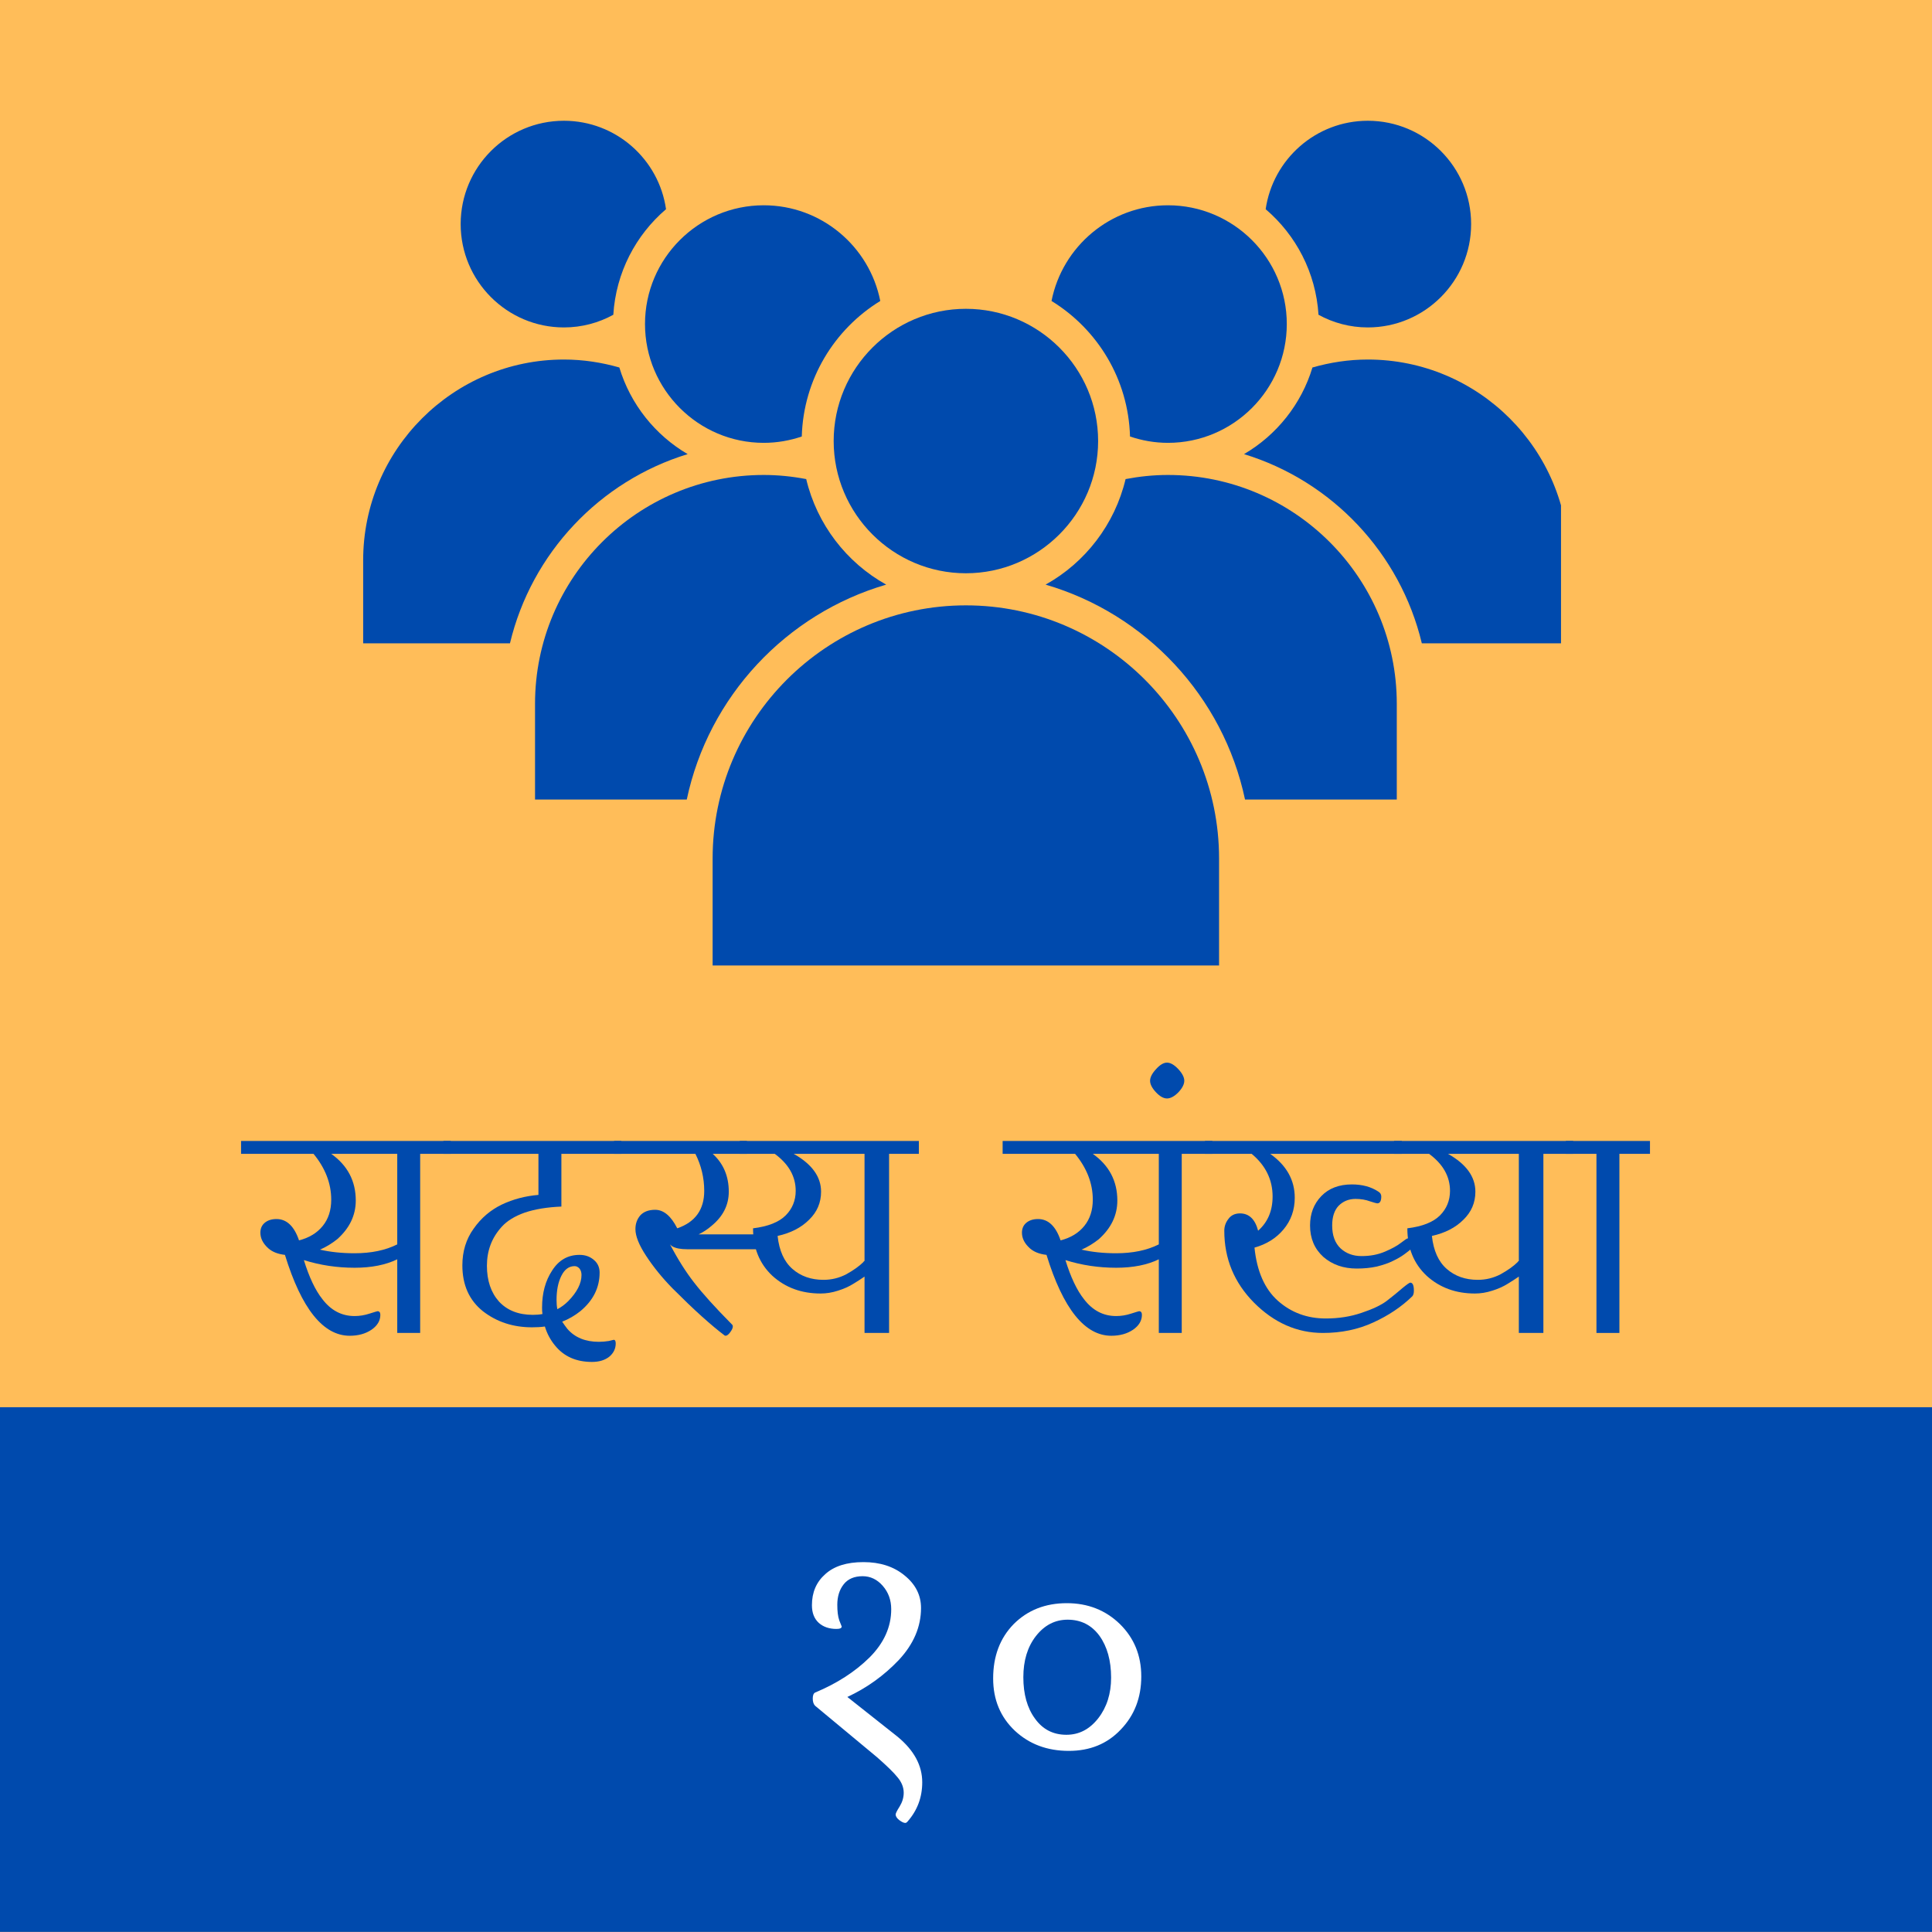
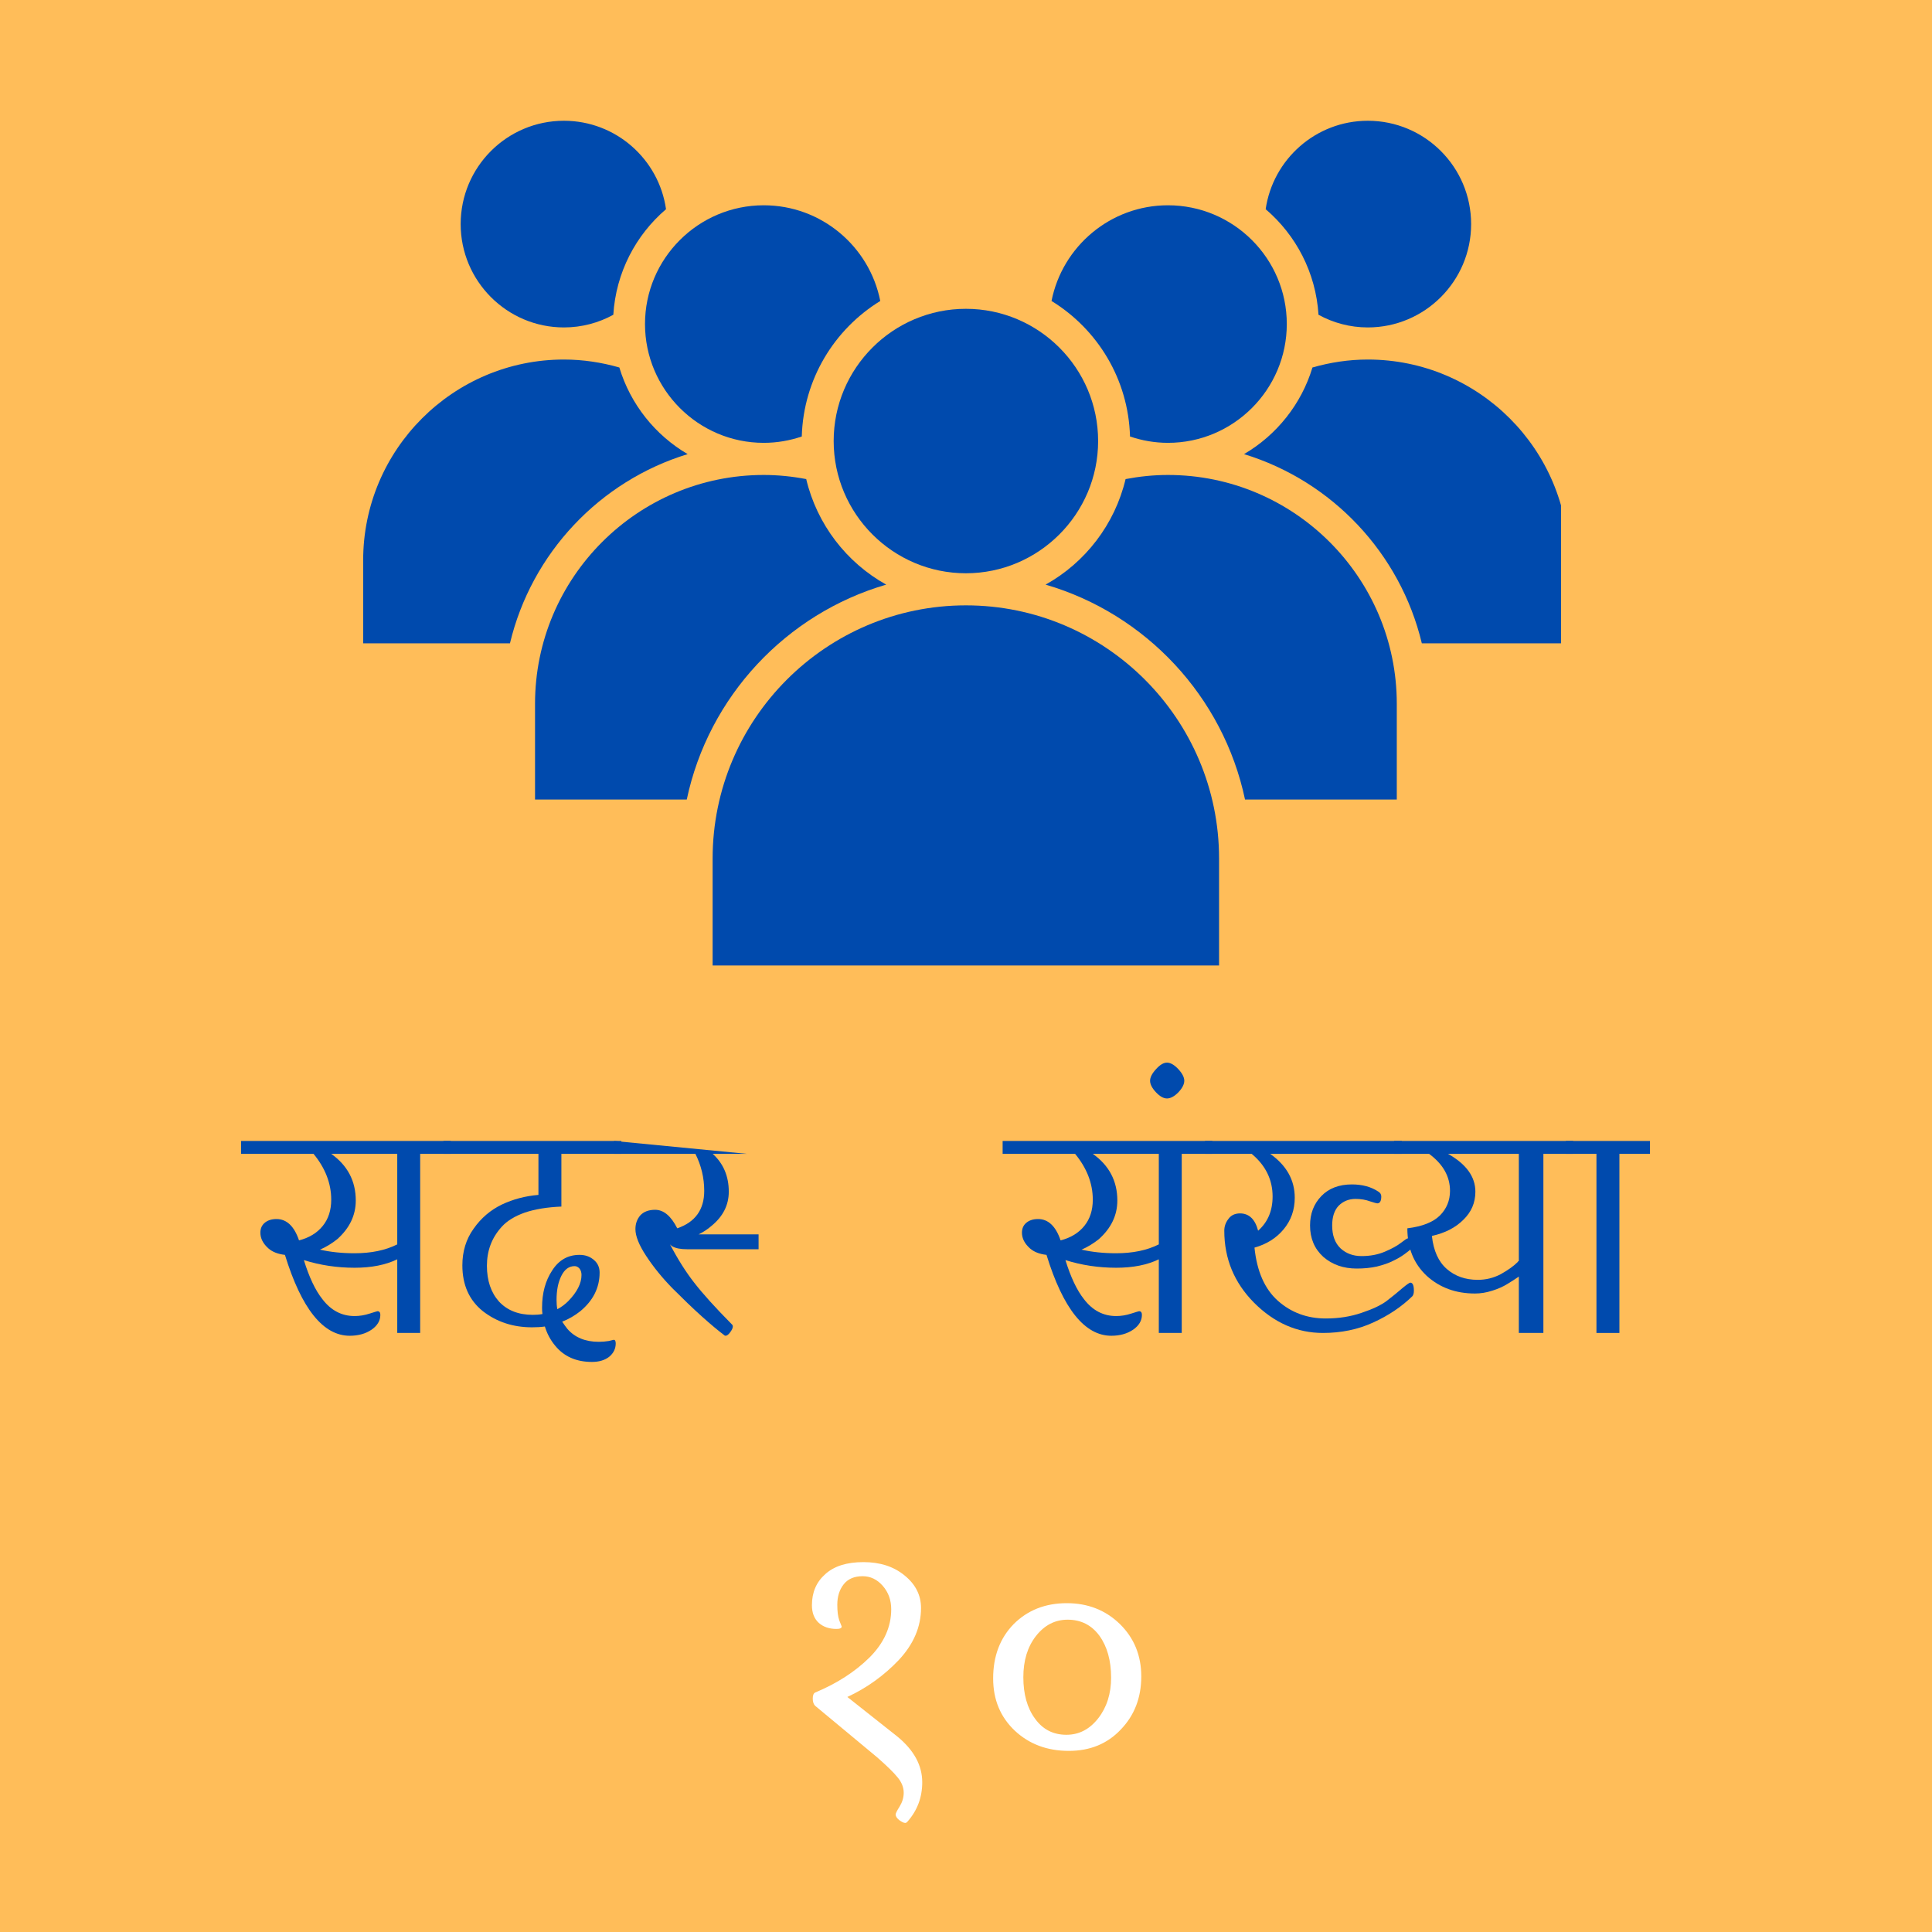
<svg xmlns="http://www.w3.org/2000/svg" width="100" zoomAndPan="magnify" viewBox="0 0 75 75" height="100" preserveAspectRatio="xMidYMid meet" version="1.0">
  <defs>
    <g />
    <clipPath id="20da9a5052">
      <path d="M 0 0 L 75 0 L 75 75 L 0 75 Z M 0 0" clip-rule="nonzero" />
    </clipPath>
    <clipPath id="2c3b97132a">
      <rect x="0" width="75" y="0" height="75" />
    </clipPath>
    <clipPath id="4734dc1e28">
      <path d="M 0 54.629 L 75 54.629 L 75 74.996 L 0 74.996 Z M 0 54.629" clip-rule="nonzero" />
    </clipPath>
    <clipPath id="b143dcc1a6">
      <path d="M 0 0.629 L 75 0.629 L 75 20.996 L 0 20.996 Z M 0 0.629" clip-rule="nonzero" />
    </clipPath>
    <clipPath id="f4e108d3e9">
-       <rect x="0" width="75" y="0" height="21" />
-     </clipPath>
+       </clipPath>
    <clipPath id="a1de5690eb">
      <path d="M 14.098 4.688 L 60.598 4.688 L 60.598 25 L 14.098 25 Z M 14.098 4.688" clip-rule="nonzero" />
    </clipPath>
    <clipPath id="9336c8d70a">
      <path d="M 27.426 11.836 L 47.574 11.836 L 47.574 37.48 L 27.426 37.48 Z M 27.426 11.836" clip-rule="nonzero" />
    </clipPath>
    <clipPath id="49781520c0">
      <rect x="0" width="60" y="0" height="18" />
    </clipPath>
  </defs>
  <rect x="-7.5" width="90" fill="#ffffff" y="-7.5" height="90" fill-opacity="1" />
  <rect x="-7.5" width="90" fill="#ffffff" y="-7.5" height="90" fill-opacity="1" />
  <g transform="matrix(1, 0, 0, 1, 0, -0)">
    <g clip-path="url(#2c3b97132a)">
      <g clip-path="url(#20da9a5052)">
        <rect x="-16.5" width="108" fill="#ffbd59" height="108" y="-16.5" fill-opacity="1" />
      </g>
    </g>
  </g>
  <g clip-path="url(#4734dc1e28)">
    <g transform="matrix(1, 0, 0, 1, 0, 54)">
      <g clip-path="url(#f4e108d3e9)">
        <g clip-path="url(#b143dcc1a6)">
          <path fill="#004aad" d="M 0 0.629 L 75.031 0.629 L 75.031 20.996 L 0 20.996 Z M 0 0.629" fill-opacity="1" fill-rule="nonzero" />
        </g>
      </g>
    </g>
  </g>
  <g clip-path="url(#a1de5690eb)">
    <path fill="#004aad" d="M 24.043 14.266 C 23.359 14.07 22.637 13.957 21.891 13.957 C 17.594 13.957 14.098 17.453 14.098 21.75 L 14.098 24.973 L 19.797 24.973 C 20.633 21.473 23.281 18.672 26.695 17.629 C 25.434 16.891 24.473 15.691 24.043 14.266 Z M 25.855 8.121 C 25.578 6.184 23.91 4.688 21.891 4.688 C 19.68 4.688 17.883 6.484 17.883 8.699 C 17.883 10.91 19.68 12.711 21.891 12.711 C 22.586 12.711 23.242 12.531 23.809 12.219 C 23.91 10.582 24.68 9.125 25.855 8.121 Z M 48.293 17.629 C 51.707 18.672 54.359 21.473 55.195 24.973 L 60.895 24.973 L 60.895 21.75 C 60.895 17.453 57.398 13.957 53.098 13.957 C 52.352 13.957 51.633 14.07 50.949 14.266 C 50.52 15.691 49.555 16.891 48.293 17.629 Z M 53.098 12.711 C 52.406 12.711 51.75 12.531 51.184 12.219 C 51.082 10.582 50.309 9.125 49.133 8.121 C 49.414 6.184 51.082 4.688 53.098 4.688 C 55.312 4.688 57.109 6.484 57.109 8.699 C 57.109 10.91 55.312 12.711 53.098 12.711" fill-opacity="1" fill-rule="nonzero" />
  </g>
  <path fill="#004aad" d="M 31.297 18.598 C 30.762 18.496 30.211 18.438 29.648 18.438 C 24.754 18.438 20.77 22.422 20.77 27.32 L 20.77 31.039 L 26.66 31.039 C 27.504 27.039 30.516 23.828 34.402 22.695 C 32.859 21.836 31.715 20.355 31.297 18.598 Z M 31.125 16.945 C 31.188 14.719 32.391 12.777 34.172 11.684 C 33.754 9.57 31.887 7.969 29.648 7.969 C 27.109 7.969 25.039 10.035 25.039 12.578 C 25.039 15.121 27.109 17.191 29.648 17.191 C 30.168 17.191 30.66 17.102 31.125 16.945 Z M 40.59 22.695 C 44.477 23.828 47.488 27.039 48.332 31.039 L 54.223 31.039 L 54.223 27.32 C 54.223 22.422 50.238 18.438 45.34 18.438 C 44.777 18.438 44.23 18.496 43.695 18.598 C 43.277 20.355 42.133 21.836 40.59 22.695 Z M 45.34 17.191 C 44.824 17.191 44.332 17.102 43.867 16.945 C 43.805 14.719 42.602 12.777 40.82 11.684 C 41.238 9.57 43.105 7.969 45.34 7.969 C 47.883 7.969 49.953 10.035 49.953 12.578 C 49.953 15.121 47.883 17.191 45.34 17.191" fill-opacity="1" fill-rule="nonzero" />
  <g clip-path="url(#9336c8d70a)">
    <path fill="#004aad" d="M 37.496 23.5 C 32.074 23.5 27.664 27.91 27.664 33.328 L 27.664 37.48 L 47.324 37.48 L 47.324 33.328 C 47.324 27.91 42.918 23.5 37.496 23.5 Z M 37.496 22.254 C 34.668 22.254 32.363 19.949 32.363 17.121 C 32.363 14.289 34.668 11.988 37.496 11.988 C 40.324 11.988 42.629 14.289 42.629 17.121 C 42.629 19.949 40.324 22.254 37.496 22.254" fill-opacity="1" fill-rule="nonzero" />
  </g>
  <g transform="matrix(1, 0, 0, 1, 8, 39)">
    <g clip-path="url(#49781520c0)">
      <g fill="#004aad" fill-opacity="1">
        <g transform="translate(1.499, 12.745)">
          <g>
            <path d="M 6.812 0 L 6.812 -6.953 L 8 -6.953 L 8 -7.453 L -0.141 -7.453 L -0.141 -6.953 L 2.672 -6.953 C 3.129 -6.398 3.359 -5.805 3.359 -5.172 C 3.359 -4.766 3.25 -4.426 3.031 -4.156 C 2.812 -3.883 2.504 -3.695 2.109 -3.594 C 1.922 -4.145 1.629 -4.422 1.234 -4.422 C 1.035 -4.422 0.879 -4.367 0.766 -4.266 C 0.66 -4.172 0.609 -4.047 0.609 -3.891 C 0.609 -3.672 0.711 -3.469 0.922 -3.281 C 1.078 -3.145 1.289 -3.062 1.562 -3.031 C 2.207 -0.938 3.047 0.109 4.078 0.109 C 4.41 0.109 4.691 0.031 4.922 -0.125 C 5.148 -0.281 5.266 -0.473 5.266 -0.703 C 5.266 -0.797 5.227 -0.844 5.156 -0.844 C 5.145 -0.844 5.039 -0.812 4.844 -0.75 C 4.656 -0.688 4.461 -0.656 4.266 -0.656 C 3.766 -0.656 3.348 -0.875 3.016 -1.312 C 2.742 -1.656 2.504 -2.16 2.297 -2.828 C 2.93 -2.629 3.586 -2.531 4.266 -2.531 C 4.922 -2.531 5.473 -2.641 5.922 -2.859 L 5.922 0 Z M 5.031 -6.953 L 5.922 -6.953 L 5.922 -3.438 C 5.461 -3.207 4.91 -3.094 4.266 -3.094 C 3.773 -3.094 3.328 -3.141 2.922 -3.234 C 3.16 -3.336 3.383 -3.473 3.594 -3.641 C 4.07 -4.066 4.312 -4.566 4.312 -5.141 C 4.312 -5.898 3.992 -6.504 3.359 -6.953 Z M 5.031 -6.953" />
          </g>
        </g>
      </g>
      <g fill="#004aad" fill-opacity="1">
        <g transform="translate(9.355, 12.745)">
          <g>
            <path d="M 5.219 -2.25 C 5.219 -1.926 5.047 -1.586 4.703 -1.234 C 4.578 -1.109 4.438 -1.004 4.281 -0.922 C 4.258 -1.035 4.25 -1.156 4.25 -1.281 C 4.25 -1.656 4.312 -1.969 4.438 -2.219 C 4.562 -2.469 4.734 -2.594 4.953 -2.594 C 5.023 -2.594 5.086 -2.562 5.141 -2.5 C 5.191 -2.438 5.219 -2.352 5.219 -2.25 Z M 3.797 -0.25 C 3.879 0.02 4.008 0.266 4.188 0.484 C 4.531 0.91 5.008 1.125 5.625 1.125 C 5.906 1.125 6.129 1.055 6.297 0.922 C 6.461 0.785 6.547 0.613 6.547 0.406 C 6.547 0.312 6.52 0.266 6.469 0.266 L 6.281 0.312 C 6.156 0.332 6.023 0.344 5.891 0.344 C 5.367 0.344 4.961 0.176 4.672 -0.156 C 4.598 -0.25 4.531 -0.344 4.469 -0.438 C 4.727 -0.539 4.961 -0.676 5.172 -0.844 C 5.672 -1.258 5.922 -1.758 5.922 -2.344 C 5.922 -2.551 5.844 -2.719 5.688 -2.844 C 5.539 -2.969 5.359 -3.031 5.141 -3.031 C 4.691 -3.031 4.336 -2.828 4.078 -2.422 C 3.816 -2.023 3.688 -1.547 3.688 -0.984 C 3.688 -0.891 3.691 -0.805 3.703 -0.734 C 3.578 -0.711 3.453 -0.703 3.328 -0.703 C 2.773 -0.703 2.336 -0.875 2.016 -1.219 C 1.703 -1.57 1.547 -2.035 1.547 -2.609 C 1.547 -2.898 1.594 -3.172 1.688 -3.422 C 1.781 -3.672 1.926 -3.906 2.125 -4.125 C 2.332 -4.352 2.629 -4.535 3.016 -4.672 C 3.41 -4.805 3.883 -4.883 4.438 -4.906 L 4.438 -6.953 L 6.766 -6.953 L 6.766 -7.453 L -0.141 -7.453 L -0.141 -6.953 L 3.547 -6.953 L 3.547 -5.359 C 3.035 -5.316 2.562 -5.191 2.125 -4.984 C 1.688 -4.773 1.32 -4.461 1.031 -4.047 C 0.738 -3.641 0.594 -3.164 0.594 -2.625 C 0.594 -1.863 0.859 -1.27 1.391 -0.844 C 1.93 -0.426 2.566 -0.219 3.297 -0.219 C 3.473 -0.219 3.641 -0.227 3.797 -0.25 Z M 3.797 -0.25" />
          </g>
        </g>
      </g>
      <g fill="#004aad" fill-opacity="1">
        <g transform="translate(15.979, 12.745)">
          <g>
-             <path d="M 5.469 -3.25 L 5.469 -3.828 L 3.141 -3.828 C 3.316 -3.91 3.484 -4.02 3.641 -4.156 C 4.086 -4.52 4.312 -4.961 4.312 -5.484 C 4.312 -6.086 4.102 -6.578 3.688 -6.953 L 5.016 -6.953 L 5.016 -7.453 L -0.141 -7.453 L -0.141 -6.953 L 3.016 -6.953 C 3.242 -6.504 3.359 -6.023 3.359 -5.516 C 3.359 -4.785 3.008 -4.301 2.312 -4.062 C 2.07 -4.539 1.785 -4.781 1.453 -4.781 C 1.203 -4.781 1.008 -4.707 0.875 -4.562 C 0.75 -4.414 0.688 -4.238 0.688 -4.031 C 0.688 -3.758 0.828 -3.41 1.109 -2.984 C 1.391 -2.555 1.727 -2.141 2.125 -1.734 C 2.531 -1.328 2.91 -0.961 3.266 -0.641 C 3.617 -0.328 3.906 -0.086 4.125 0.078 C 4.145 0.098 4.164 0.109 4.188 0.109 C 4.238 0.109 4.297 0.066 4.359 -0.016 C 4.43 -0.109 4.469 -0.188 4.469 -0.25 C 4.469 -0.289 4.453 -0.32 4.422 -0.344 C 3.785 -0.988 3.301 -1.523 2.969 -1.953 C 2.645 -2.367 2.332 -2.863 2.031 -3.438 C 2.062 -3.406 2.094 -3.379 2.125 -3.359 C 2.258 -3.285 2.445 -3.25 2.688 -3.25 Z M 5.469 -3.25" />
+             <path d="M 5.469 -3.25 L 5.469 -3.828 L 3.141 -3.828 C 3.316 -3.91 3.484 -4.02 3.641 -4.156 C 4.086 -4.52 4.312 -4.961 4.312 -5.484 C 4.312 -6.086 4.102 -6.578 3.688 -6.953 L 5.016 -6.953 L -0.141 -7.453 L -0.141 -6.953 L 3.016 -6.953 C 3.242 -6.504 3.359 -6.023 3.359 -5.516 C 3.359 -4.785 3.008 -4.301 2.312 -4.062 C 2.07 -4.539 1.785 -4.781 1.453 -4.781 C 1.203 -4.781 1.008 -4.707 0.875 -4.562 C 0.75 -4.414 0.688 -4.238 0.688 -4.031 C 0.688 -3.758 0.828 -3.41 1.109 -2.984 C 1.391 -2.555 1.727 -2.141 2.125 -1.734 C 2.531 -1.328 2.91 -0.961 3.266 -0.641 C 3.617 -0.328 3.906 -0.086 4.125 0.078 C 4.145 0.098 4.164 0.109 4.188 0.109 C 4.238 0.109 4.297 0.066 4.359 -0.016 C 4.43 -0.109 4.469 -0.188 4.469 -0.25 C 4.469 -0.289 4.453 -0.32 4.422 -0.344 C 3.785 -0.988 3.301 -1.523 2.969 -1.953 C 2.645 -2.367 2.332 -2.863 2.031 -3.438 C 2.062 -3.406 2.094 -3.379 2.125 -3.359 C 2.258 -3.285 2.445 -3.25 2.688 -3.25 Z M 5.469 -3.25" />
          </g>
        </g>
      </g>
      <g fill="#004aad" fill-opacity="1">
        <g transform="translate(20.858, 12.745)">
          <g>
-             <path d="M 4.703 -2.188 L 4.703 0 L 5.656 0 L 5.656 -6.953 L 6.812 -6.953 L 6.812 -7.453 L -0.141 -7.453 L -0.141 -6.953 L 1.219 -6.953 C 1.758 -6.555 2.031 -6.078 2.031 -5.516 C 2.031 -5.141 1.898 -4.82 1.641 -4.562 C 1.379 -4.301 0.957 -4.133 0.375 -4.062 C 0.375 -3.301 0.625 -2.688 1.125 -2.219 C 1.633 -1.758 2.258 -1.531 3 -1.531 C 3.219 -1.531 3.441 -1.566 3.672 -1.641 C 3.898 -1.711 4.098 -1.801 4.266 -1.906 C 4.422 -2 4.566 -2.094 4.703 -2.188 Z M 4.703 -6.953 L 4.703 -2.797 C 4.68 -2.785 4.664 -2.77 4.656 -2.75 C 4.5 -2.594 4.281 -2.438 4 -2.281 C 3.719 -2.133 3.422 -2.062 3.109 -2.062 C 2.629 -2.062 2.227 -2.203 1.906 -2.484 C 1.582 -2.766 1.391 -3.191 1.328 -3.766 C 1.836 -3.879 2.242 -4.086 2.547 -4.391 C 2.859 -4.691 3.016 -5.055 3.016 -5.484 C 3.016 -6.066 2.66 -6.555 1.953 -6.953 Z M 4.703 -6.953" />
-           </g>
+             </g>
        </g>
      </g>
      <g fill="#004aad" fill-opacity="1">
        <g transform="translate(27.527, 12.745)">
          <g />
        </g>
      </g>
      <g fill="#004aad" fill-opacity="1">
        <g transform="translate(31.063, 12.745)">
          <g>
            <path d="M 6.812 0 L 6.812 -6.953 L 8 -6.953 L 8 -7.453 L -0.141 -7.453 L -0.141 -6.953 L 2.672 -6.953 C 3.129 -6.398 3.359 -5.805 3.359 -5.172 C 3.359 -4.766 3.25 -4.426 3.031 -4.156 C 2.812 -3.883 2.504 -3.695 2.109 -3.594 C 1.922 -4.145 1.629 -4.422 1.234 -4.422 C 1.035 -4.422 0.879 -4.367 0.766 -4.266 C 0.66 -4.172 0.609 -4.047 0.609 -3.891 C 0.609 -3.672 0.711 -3.469 0.922 -3.281 C 1.078 -3.145 1.289 -3.062 1.562 -3.031 C 2.207 -0.938 3.047 0.109 4.078 0.109 C 4.41 0.109 4.691 0.031 4.922 -0.125 C 5.148 -0.281 5.266 -0.473 5.266 -0.703 C 5.266 -0.797 5.227 -0.844 5.156 -0.844 C 5.145 -0.844 5.039 -0.812 4.844 -0.75 C 4.656 -0.688 4.461 -0.656 4.266 -0.656 C 3.766 -0.656 3.348 -0.875 3.016 -1.312 C 2.742 -1.656 2.504 -2.16 2.297 -2.828 C 2.93 -2.629 3.586 -2.531 4.266 -2.531 C 4.922 -2.531 5.473 -2.641 5.922 -2.859 L 5.922 0 Z M 5.031 -6.953 L 5.922 -6.953 L 5.922 -3.438 C 5.461 -3.207 4.91 -3.094 4.266 -3.094 C 3.773 -3.094 3.328 -3.141 2.922 -3.234 C 3.16 -3.336 3.383 -3.473 3.594 -3.641 C 4.07 -4.066 4.312 -4.566 4.312 -5.141 C 4.312 -5.898 3.992 -6.504 3.359 -6.953 Z M 5.031 -6.953" />
          </g>
        </g>
      </g>
      <g fill="#004aad" fill-opacity="1">
        <g transform="translate(38.896, 12.767)">
          <g>
            <path d="M -0.922 -9.812 C -0.922 -9.945 -1 -10.098 -1.156 -10.266 C -1.312 -10.43 -1.457 -10.516 -1.594 -10.516 C -1.727 -10.516 -1.867 -10.43 -2.016 -10.266 C -2.172 -10.098 -2.25 -9.945 -2.25 -9.812 C -2.25 -9.676 -2.172 -9.523 -2.016 -9.359 C -1.867 -9.203 -1.727 -9.125 -1.594 -9.125 C -1.457 -9.125 -1.312 -9.203 -1.156 -9.359 C -1 -9.523 -0.922 -9.676 -0.922 -9.812 Z M -0.922 -9.812" />
          </g>
        </g>
      </g>
      <g fill="#004aad" fill-opacity="1">
        <g transform="translate(38.918, 12.745)">
          <g>
            <path d="M 7.984 -3.438 C 7.984 -3.488 7.953 -3.539 7.891 -3.594 C 7.836 -3.645 7.785 -3.672 7.734 -3.672 C 7.703 -3.672 7.613 -3.613 7.469 -3.5 C 7.32 -3.383 7.113 -3.27 6.844 -3.156 C 6.57 -3.039 6.27 -2.984 5.938 -2.984 C 5.613 -2.984 5.344 -3.082 5.125 -3.281 C 4.906 -3.488 4.797 -3.785 4.797 -4.172 C 4.797 -4.504 4.879 -4.758 5.047 -4.938 C 5.223 -5.113 5.441 -5.203 5.703 -5.203 C 5.91 -5.203 6.098 -5.172 6.266 -5.109 C 6.43 -5.055 6.523 -5.031 6.547 -5.031 C 6.648 -5.031 6.703 -5.117 6.703 -5.297 C 6.703 -5.379 6.664 -5.441 6.594 -5.484 C 6.312 -5.672 5.969 -5.766 5.562 -5.766 C 5.062 -5.766 4.664 -5.613 4.375 -5.312 C 4.082 -5.008 3.938 -4.629 3.938 -4.172 C 3.938 -3.672 4.109 -3.266 4.453 -2.953 C 4.805 -2.648 5.238 -2.5 5.75 -2.5 C 6.02 -2.5 6.281 -2.523 6.531 -2.578 C 6.781 -2.641 6.988 -2.711 7.156 -2.797 C 7.332 -2.879 7.484 -2.969 7.609 -3.062 C 7.742 -3.156 7.836 -3.234 7.891 -3.297 C 7.953 -3.367 7.984 -3.414 7.984 -3.438 Z M 7.906 -1.422 C 7.945 -1.461 7.969 -1.535 7.969 -1.641 C 7.969 -1.848 7.922 -1.953 7.828 -1.953 C 7.797 -1.953 7.691 -1.879 7.516 -1.734 C 7.348 -1.586 7.148 -1.426 6.922 -1.25 C 6.703 -1.082 6.375 -0.926 5.938 -0.781 C 5.508 -0.633 5.047 -0.562 4.547 -0.562 C 3.828 -0.562 3.207 -0.789 2.688 -1.25 C 2.176 -1.707 1.875 -2.395 1.781 -3.312 C 2.25 -3.445 2.625 -3.68 2.906 -4.016 C 3.195 -4.359 3.344 -4.77 3.344 -5.25 C 3.344 -5.938 3.023 -6.504 2.391 -6.953 L 7.5 -6.953 L 7.5 -7.453 L -0.141 -7.453 L -0.141 -6.953 L 1.672 -6.953 C 2.211 -6.504 2.484 -5.953 2.484 -5.297 C 2.484 -4.742 2.297 -4.301 1.922 -3.969 C 1.805 -4.414 1.57 -4.641 1.219 -4.641 C 1.02 -4.641 0.867 -4.566 0.766 -4.422 C 0.66 -4.285 0.609 -4.133 0.609 -3.969 C 0.609 -2.883 0.992 -1.953 1.766 -1.172 C 2.547 -0.391 3.438 0 4.438 0 C 5.145 0 5.797 -0.133 6.391 -0.406 C 6.984 -0.676 7.488 -1.016 7.906 -1.422 Z M 7.906 -1.422" />
          </g>
        </g>
      </g>
      <g fill="#004aad" fill-opacity="1">
        <g transform="translate(46.258, 12.745)">
          <g>
            <path d="M 4.703 -2.188 L 4.703 0 L 5.656 0 L 5.656 -6.953 L 6.812 -6.953 L 6.812 -7.453 L -0.141 -7.453 L -0.141 -6.953 L 1.219 -6.953 C 1.758 -6.555 2.031 -6.078 2.031 -5.516 C 2.031 -5.141 1.898 -4.82 1.641 -4.562 C 1.379 -4.301 0.957 -4.133 0.375 -4.062 C 0.375 -3.301 0.625 -2.688 1.125 -2.219 C 1.633 -1.758 2.258 -1.531 3 -1.531 C 3.219 -1.531 3.441 -1.566 3.672 -1.641 C 3.898 -1.711 4.098 -1.801 4.266 -1.906 C 4.422 -2 4.566 -2.094 4.703 -2.188 Z M 4.703 -6.953 L 4.703 -2.797 C 4.68 -2.785 4.664 -2.77 4.656 -2.75 C 4.5 -2.594 4.281 -2.438 4 -2.281 C 3.719 -2.133 3.422 -2.062 3.109 -2.062 C 2.629 -2.062 2.227 -2.203 1.906 -2.484 C 1.582 -2.766 1.391 -3.191 1.328 -3.766 C 1.836 -3.879 2.242 -4.086 2.547 -4.391 C 2.859 -4.691 3.016 -5.055 3.016 -5.484 C 3.016 -6.066 2.66 -6.555 1.953 -6.953 Z M 4.703 -6.953" />
          </g>
        </g>
      </g>
      <g fill="#004aad" fill-opacity="1">
        <g transform="translate(52.927, 12.745)">
          <g>
            <path d="M 1.938 0 L 1.938 -6.953 L 3.125 -6.953 L 3.125 -7.453 L -0.141 -7.453 L -0.141 -6.953 L 1.047 -6.953 L 1.047 0 Z M 1.938 0" />
          </g>
        </g>
      </g>
      <g fill="#004aad" fill-opacity="1">
        <g transform="translate(55.907, 12.745)">
          <g />
        </g>
      </g>
    </g>
  </g>
  <g fill="#ffffff" fill-opacity="1">
    <g transform="translate(29.613, 69.688)">
      <g>
        <path d="M 5.625 1.016 C 6 0.586 6.188 0.082 6.188 -0.5 C 6.188 -1.156 5.867 -1.742 5.234 -2.266 L 3.281 -3.812 C 4.039 -4.164 4.707 -4.645 5.281 -5.25 C 5.852 -5.863 6.141 -6.535 6.141 -7.266 C 6.141 -7.766 5.926 -8.188 5.5 -8.531 C 5.082 -8.875 4.551 -9.047 3.906 -9.047 C 3.258 -9.047 2.766 -8.891 2.422 -8.578 C 2.078 -8.273 1.906 -7.875 1.906 -7.375 C 1.906 -7.082 1.992 -6.852 2.172 -6.688 C 2.348 -6.531 2.578 -6.453 2.859 -6.453 C 2.992 -6.453 3.062 -6.484 3.062 -6.547 C 3.062 -6.547 3.031 -6.625 2.969 -6.781 C 2.914 -6.938 2.891 -7.141 2.891 -7.391 C 2.891 -7.711 2.973 -7.977 3.141 -8.188 C 3.305 -8.395 3.551 -8.5 3.875 -8.5 C 4.176 -8.5 4.438 -8.375 4.656 -8.125 C 4.875 -7.875 4.984 -7.57 4.984 -7.219 C 4.984 -6.531 4.703 -5.906 4.141 -5.344 C 3.578 -4.789 2.875 -4.336 2.031 -3.984 C 1.969 -3.953 1.938 -3.875 1.938 -3.75 C 1.938 -3.625 1.969 -3.531 2.031 -3.469 L 4.438 -1.469 C 4.82 -1.133 5.086 -0.875 5.234 -0.688 C 5.391 -0.5 5.469 -0.301 5.469 -0.094 C 5.469 0.094 5.414 0.27 5.312 0.438 C 5.207 0.602 5.156 0.707 5.156 0.75 C 5.156 0.82 5.203 0.895 5.297 0.969 C 5.391 1.039 5.469 1.078 5.531 1.078 C 5.562 1.078 5.594 1.055 5.625 1.016 Z M 5.625 1.016" />
      </g>
    </g>
  </g>
  <g fill="#ffffff" fill-opacity="1">
    <g transform="translate(37.492, 69.688)">
      <g>
        <path d="M 2.234 -4.578 C 2.234 -5.223 2.395 -5.754 2.719 -6.172 C 3.051 -6.598 3.461 -6.812 3.953 -6.812 C 4.473 -6.812 4.883 -6.602 5.188 -6.188 C 5.488 -5.77 5.641 -5.227 5.641 -4.562 C 5.641 -3.938 5.473 -3.41 5.141 -2.984 C 4.805 -2.555 4.395 -2.344 3.906 -2.344 C 3.395 -2.344 2.988 -2.551 2.688 -2.969 C 2.383 -3.383 2.234 -3.922 2.234 -4.578 Z M 6.812 -4.609 C 6.812 -5.422 6.535 -6.098 5.984 -6.641 C 5.43 -7.18 4.742 -7.453 3.922 -7.453 C 3.086 -7.453 2.398 -7.18 1.859 -6.641 C 1.328 -6.098 1.062 -5.395 1.062 -4.531 C 1.062 -3.707 1.344 -3.031 1.906 -2.5 C 2.469 -1.977 3.164 -1.719 4 -1.719 C 4.82 -1.719 5.492 -1.992 6.016 -2.547 C 6.547 -3.098 6.812 -3.785 6.812 -4.609 Z M 6.812 -4.609" />
      </g>
    </g>
  </g>
</svg>